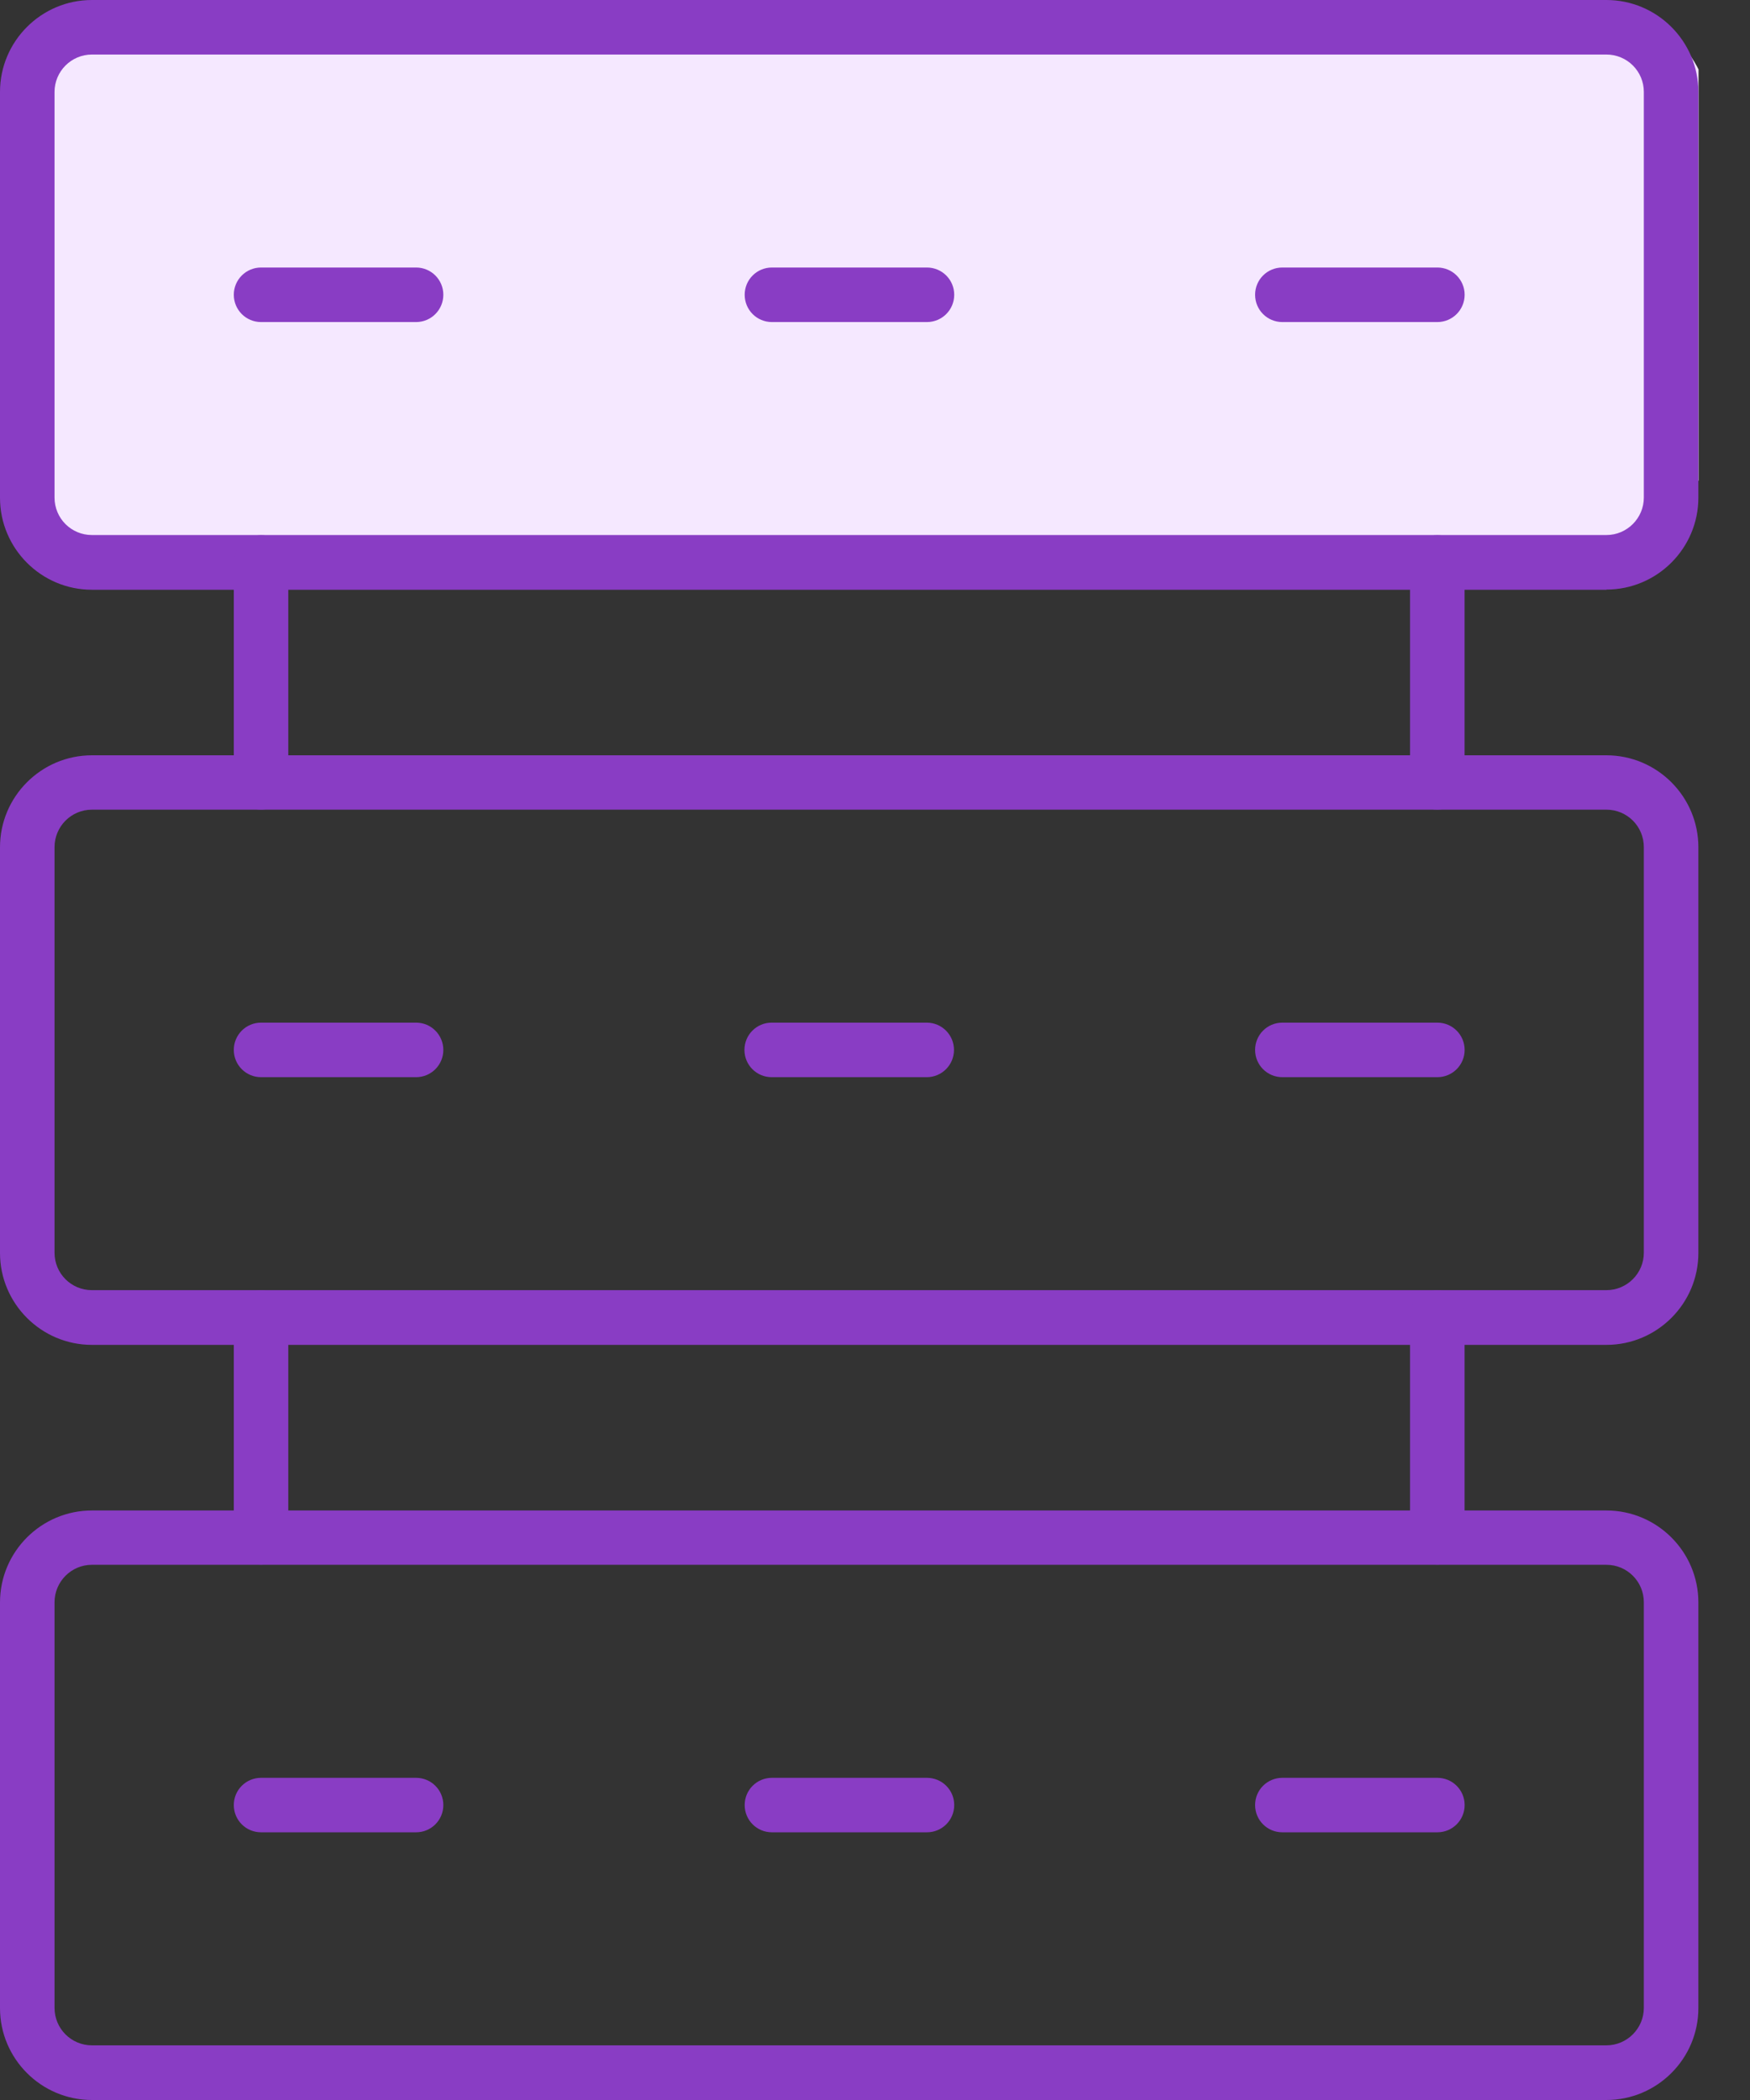
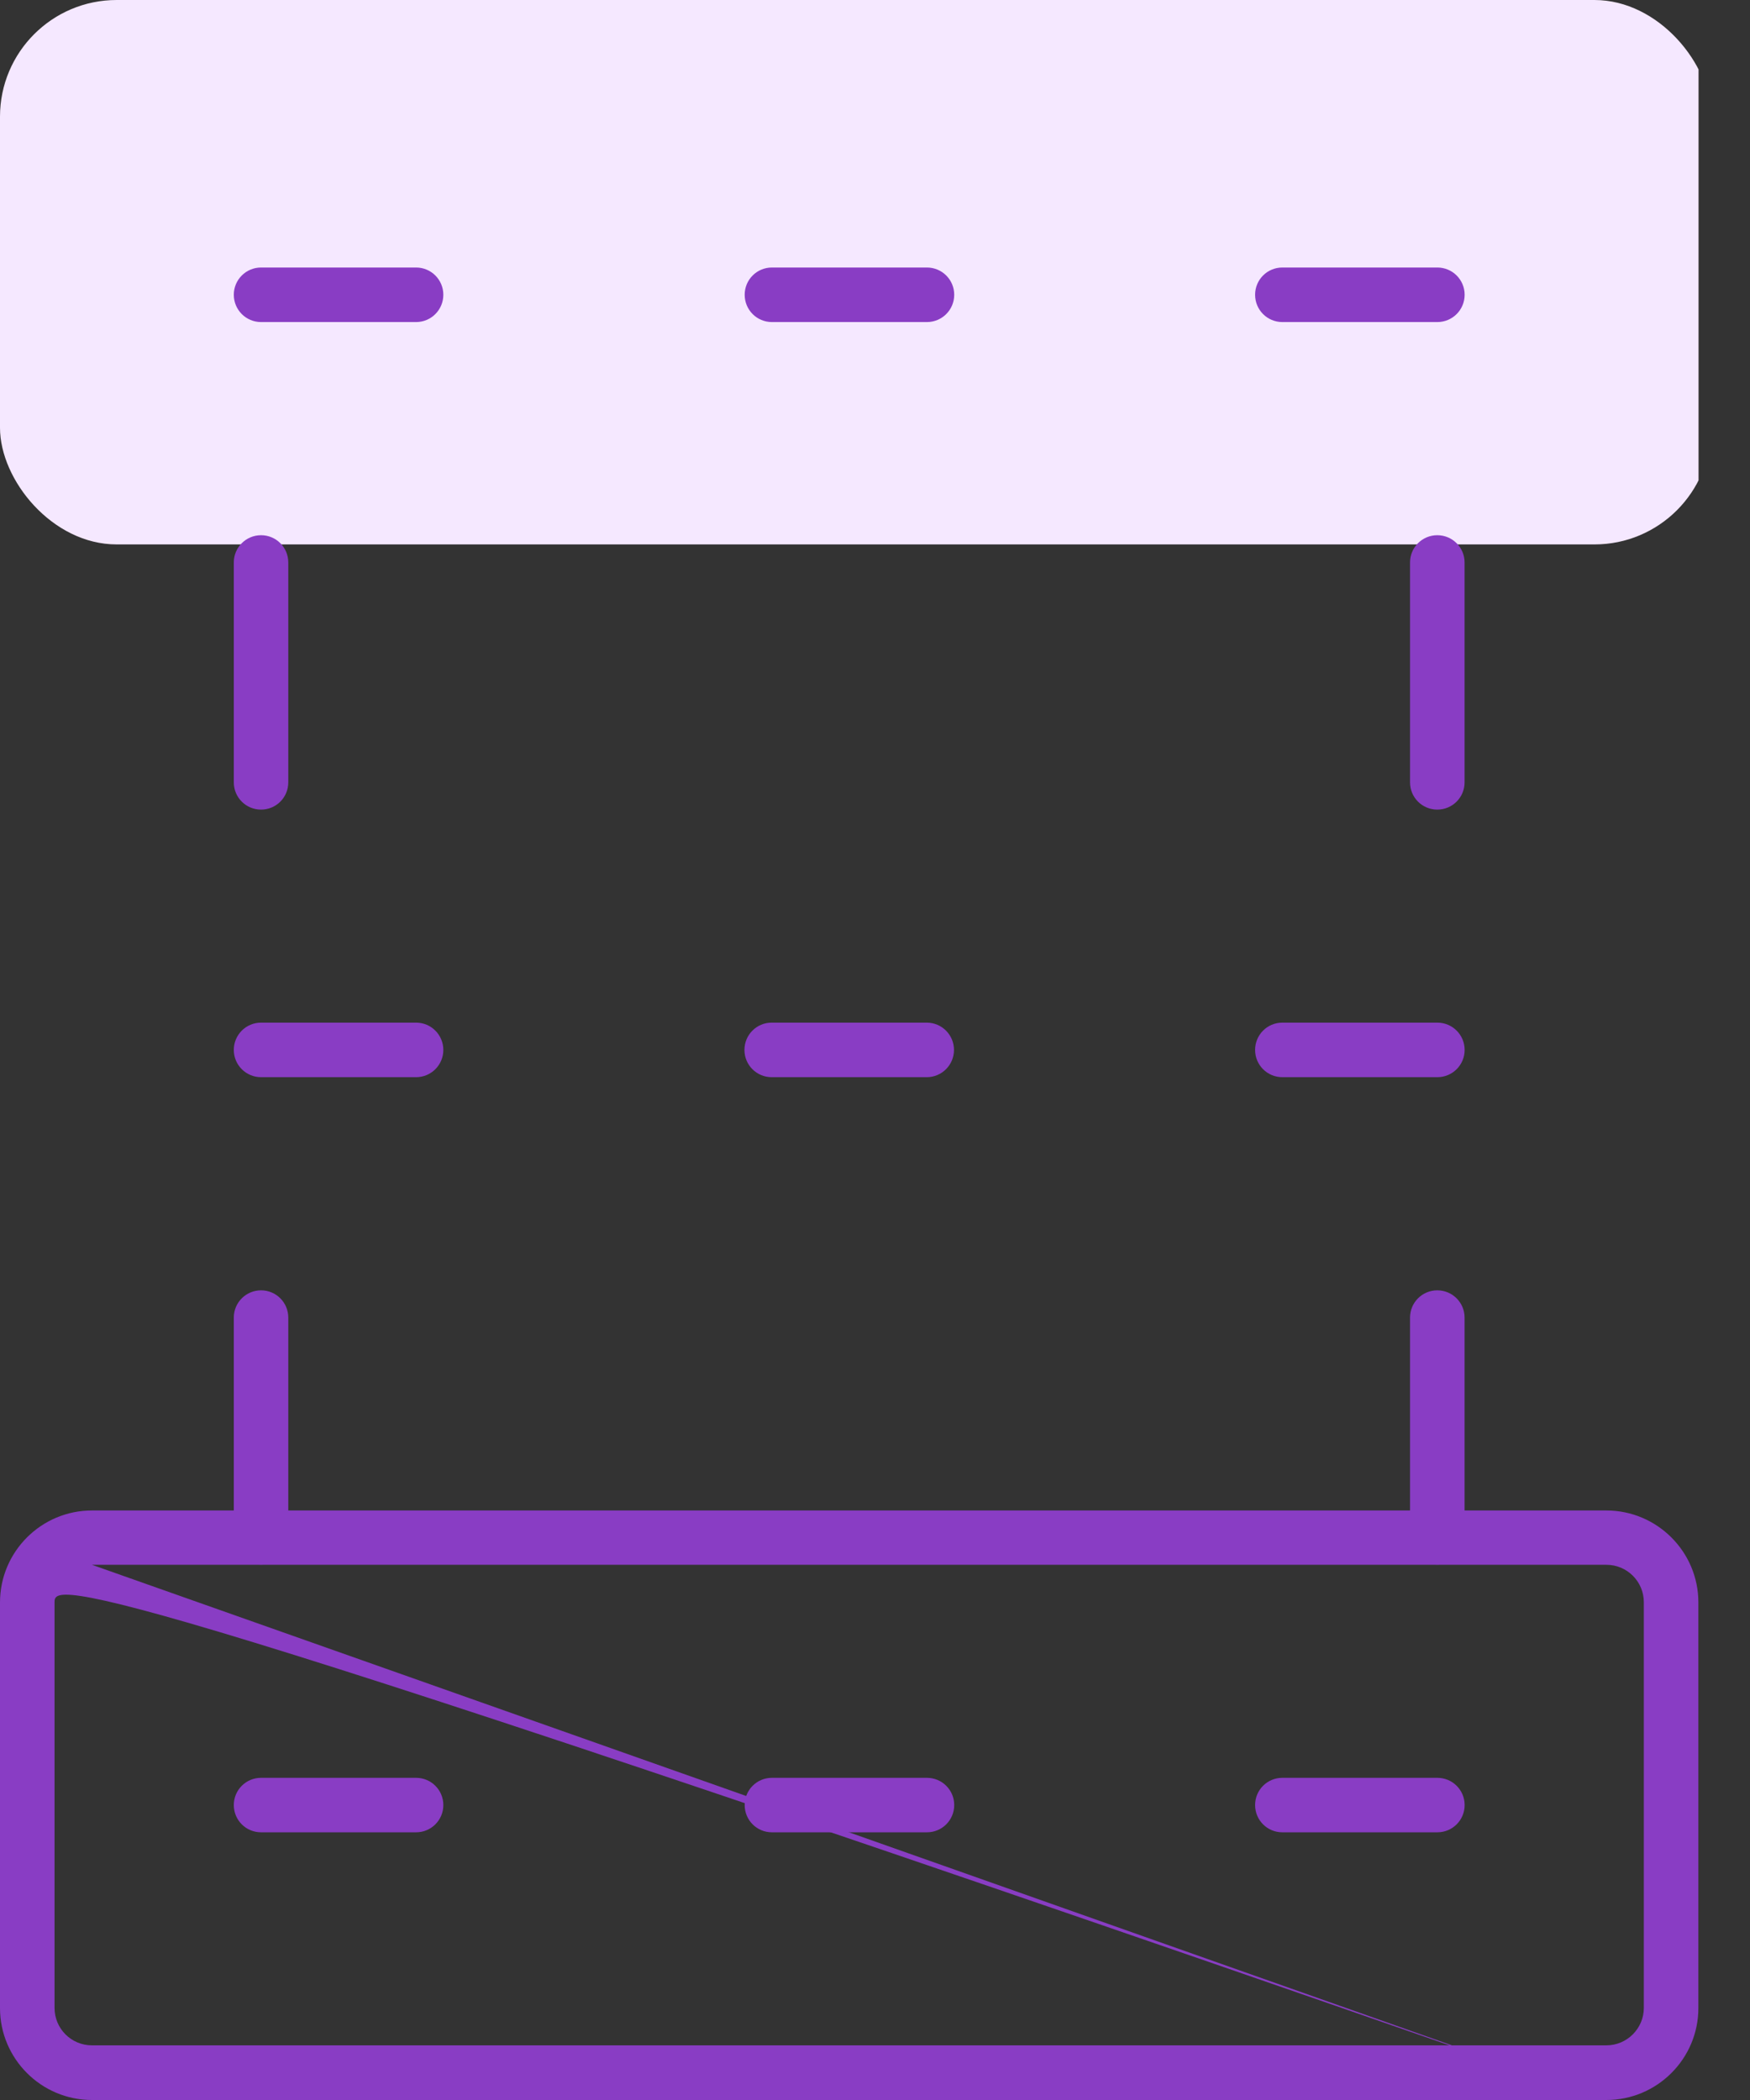
<svg xmlns="http://www.w3.org/2000/svg" width="30" height="36" viewBox="0 0 30 36" fill="none">
  <rect x="0" y="0" width="30" height="36" fill="#333333" stroke="none" />
  <g clip-path="url(#clip0_2526_18236)">
    <rect width="29.333" height="9.333" rx="2" fill="#F5E8FF" />
-     <path d="M27.541 10.11H1.576C0.707 10.11 0 9.403 0 8.533V1.576C0 0.707 0.707 0 1.576 0H27.538C28.407 0 29.115 0.707 29.115 1.576V8.53C29.115 9.4 28.407 10.107 27.538 10.107L27.541 10.11ZM1.576 0.935C1.221 0.935 0.935 1.224 0.935 1.576V8.53C0.935 8.886 1.221 9.172 1.576 9.172H27.538C27.893 9.172 28.18 8.882 28.18 8.53V1.576C28.18 1.221 27.893 0.935 27.538 0.935H1.576Z" fill="#893DC4" />
-     <path d="M27.541 23.055H1.576C0.707 23.055 0 22.348 0 21.479V14.525C0 13.655 0.707 12.948 1.576 12.948H27.538C28.407 12.948 29.115 13.655 29.115 14.525V21.479C29.115 22.348 28.407 23.055 27.538 23.055H27.541ZM1.576 13.88C1.221 13.88 0.935 14.169 0.935 14.522V21.476C0.935 21.831 1.221 22.117 1.576 22.117H27.538C27.893 22.117 28.18 21.828 28.18 21.476V14.522C28.18 14.166 27.893 13.88 27.538 13.88H1.576Z" fill="#893DC4" />
-     <path d="M27.541 36H1.576C0.707 36 0 35.293 0 34.424V27.47C0 26.601 0.707 25.894 1.576 25.894H27.538C28.407 25.894 29.115 26.601 29.115 27.47V34.424C29.115 35.293 28.407 36 27.538 36H27.541ZM1.576 26.825C1.221 26.825 0.935 27.115 0.935 27.467V34.421C0.935 34.776 1.221 35.063 1.576 35.063H27.538C27.893 35.063 28.18 34.773 28.18 34.421V27.467C28.18 27.112 27.893 26.825 27.538 26.825H1.576Z" fill="#893DC4" />
+     <path d="M27.541 36H1.576C0.707 36 0 35.293 0 34.424V27.47C0 26.601 0.707 25.894 1.576 25.894H27.538C28.407 25.894 29.115 26.601 29.115 27.47V34.424C29.115 35.293 28.407 36 27.538 36H27.541ZC1.221 26.825 0.935 27.115 0.935 27.467V34.421C0.935 34.776 1.221 35.063 1.576 35.063H27.538C27.893 35.063 28.18 34.773 28.18 34.421V27.467C28.18 27.112 27.893 26.825 27.538 26.825H1.576Z" fill="#893DC4" />
    <path d="M7.133 5.521H4.475C4.217 5.521 4.008 5.312 4.008 5.053C4.008 4.795 4.217 4.586 4.475 4.586H7.133C7.391 4.586 7.6 4.795 7.6 5.053C7.6 5.312 7.391 5.521 7.133 5.521Z" fill="#893DC4" />
    <path d="M15.89 5.521H13.233C12.974 5.521 12.766 5.312 12.766 5.053C12.766 4.795 12.974 4.586 13.233 4.586H15.89C16.149 4.586 16.358 4.795 16.358 5.053C16.358 5.312 16.149 5.521 15.89 5.521Z" fill="#893DC4" />
    <path d="M24.64 5.521H21.983C21.724 5.521 21.516 5.312 21.516 5.053C21.516 4.795 21.724 4.586 21.983 4.586H24.64C24.899 4.586 25.108 4.795 25.108 5.053C25.108 5.312 24.899 5.521 24.64 5.521Z" fill="#893DC4" />
    <path d="M7.133 18.466H4.475C4.217 18.466 4.008 18.257 4.008 17.999C4.008 17.74 4.217 17.531 4.475 17.531H7.133C7.391 17.531 7.6 17.74 7.6 17.999C7.6 18.257 7.391 18.466 7.133 18.466Z" fill="#893DC4" />
    <path d="M15.887 18.466H13.229C12.97 18.466 12.762 18.257 12.762 17.999C12.762 17.74 12.97 17.531 13.229 17.531H15.887C16.145 17.531 16.354 17.74 16.354 17.999C16.354 18.257 16.145 18.466 15.887 18.466Z" fill="#893DC4" />
    <path d="M24.64 18.466H21.983C21.724 18.466 21.516 18.257 21.516 17.999C21.516 17.74 21.724 17.531 21.983 17.531H24.64C24.899 17.531 25.108 17.74 25.108 17.999C25.108 18.257 24.899 18.466 24.64 18.466Z" fill="#893DC4" />
    <path d="M7.133 31.411H4.475C4.217 31.411 4.008 31.203 4.008 30.944C4.008 30.685 4.217 30.477 4.475 30.477H7.133C7.391 30.477 7.6 30.685 7.6 30.944C7.6 31.203 7.391 31.411 7.133 31.411Z" fill="#893DC4" />
    <path d="M15.89 31.411H13.233C12.974 31.411 12.766 31.203 12.766 30.944C12.766 30.685 12.974 30.477 13.233 30.477H15.89C16.149 30.477 16.358 30.685 16.358 30.944C16.358 31.203 16.149 31.411 15.89 31.411Z" fill="#893DC4" />
    <path d="M24.64 31.411H21.983C21.724 31.411 21.516 31.203 21.516 30.944C21.516 30.685 21.724 30.477 21.983 30.477H24.64C24.899 30.477 25.108 30.685 25.108 30.944C25.108 31.203 24.899 31.411 24.64 31.411Z" fill="#893DC4" />
    <path d="M4.475 26.822C4.217 26.822 4.008 26.613 4.008 26.354V22.587C4.008 22.329 4.217 22.12 4.475 22.12C4.734 22.12 4.942 22.329 4.942 22.587V26.354C4.942 26.613 4.734 26.822 4.475 26.822Z" fill="#893DC4" />
    <path d="M4.475 13.879C4.217 13.879 4.008 13.671 4.008 13.412V9.642C4.008 9.384 4.217 9.175 4.475 9.175C4.734 9.175 4.942 9.384 4.942 9.642V13.412C4.942 13.671 4.734 13.879 4.475 13.879Z" fill="#893DC4" />
    <path d="M24.639 26.822C24.381 26.822 24.172 26.613 24.172 26.354V22.587C24.172 22.329 24.381 22.12 24.639 22.12C24.898 22.12 25.107 22.329 25.107 22.587V26.354C25.107 26.613 24.898 26.822 24.639 26.822Z" fill="#893DC4" />
    <path d="M24.639 13.879C24.381 13.879 24.172 13.671 24.172 13.412V9.642C24.172 9.384 24.381 9.175 24.639 9.175C24.898 9.175 25.107 9.384 25.107 9.642V13.412C25.107 13.671 24.898 13.879 24.639 13.879Z" fill="#893DC4" />
  </g>
  <defs>
    <clipPath id="clip0_2526_18236">
      <rect width="29.118" height="36" fill="white" />
    </clipPath>
  </defs>
</svg>